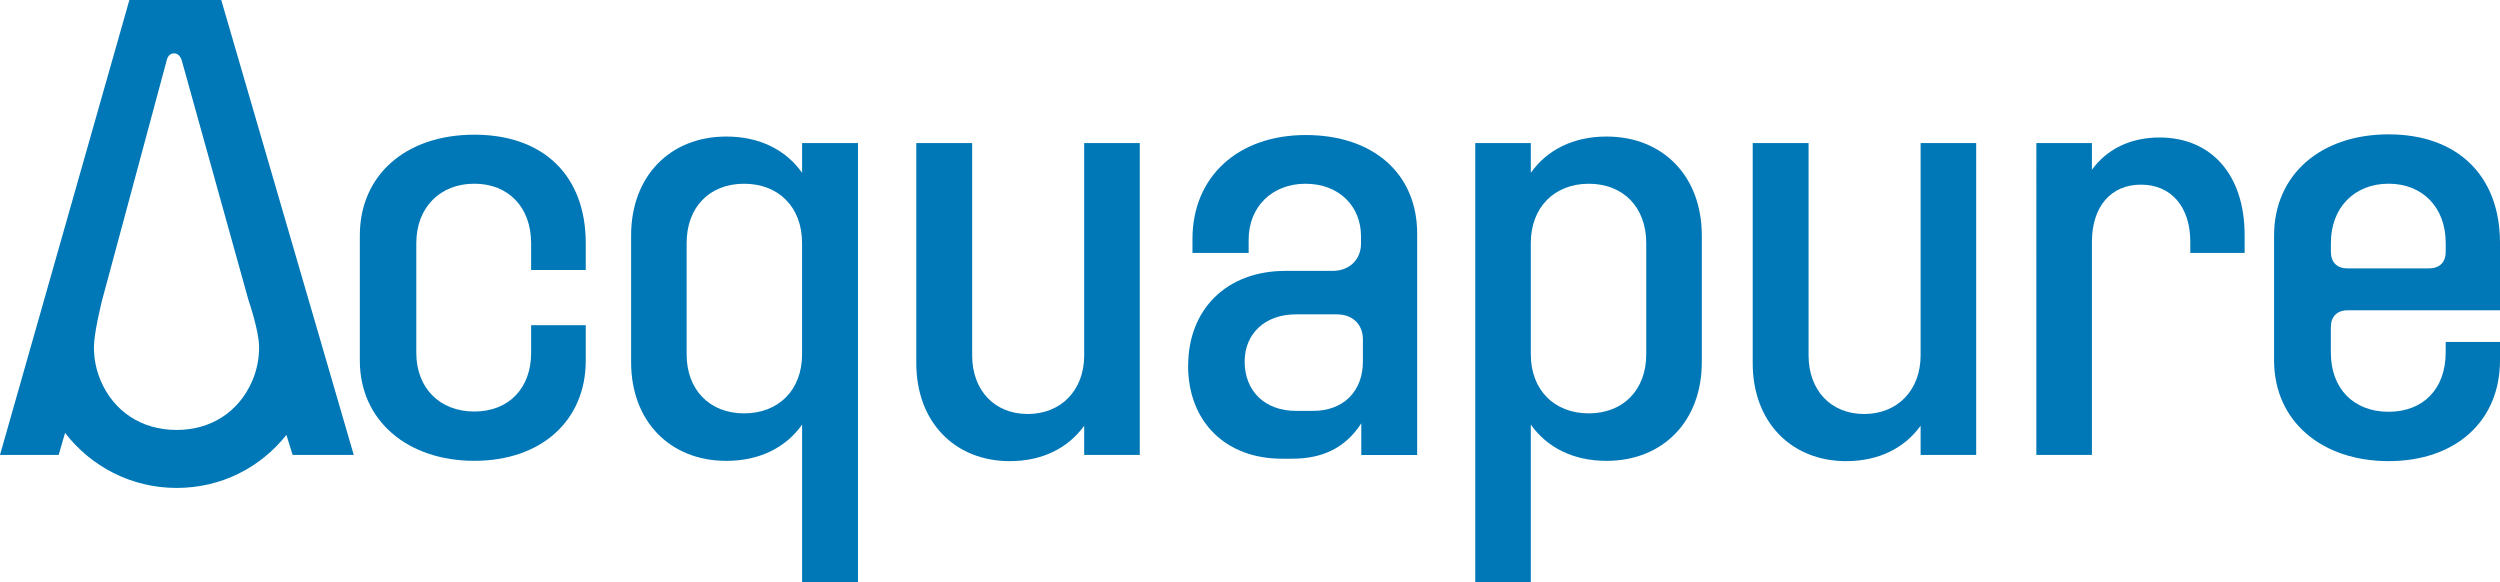
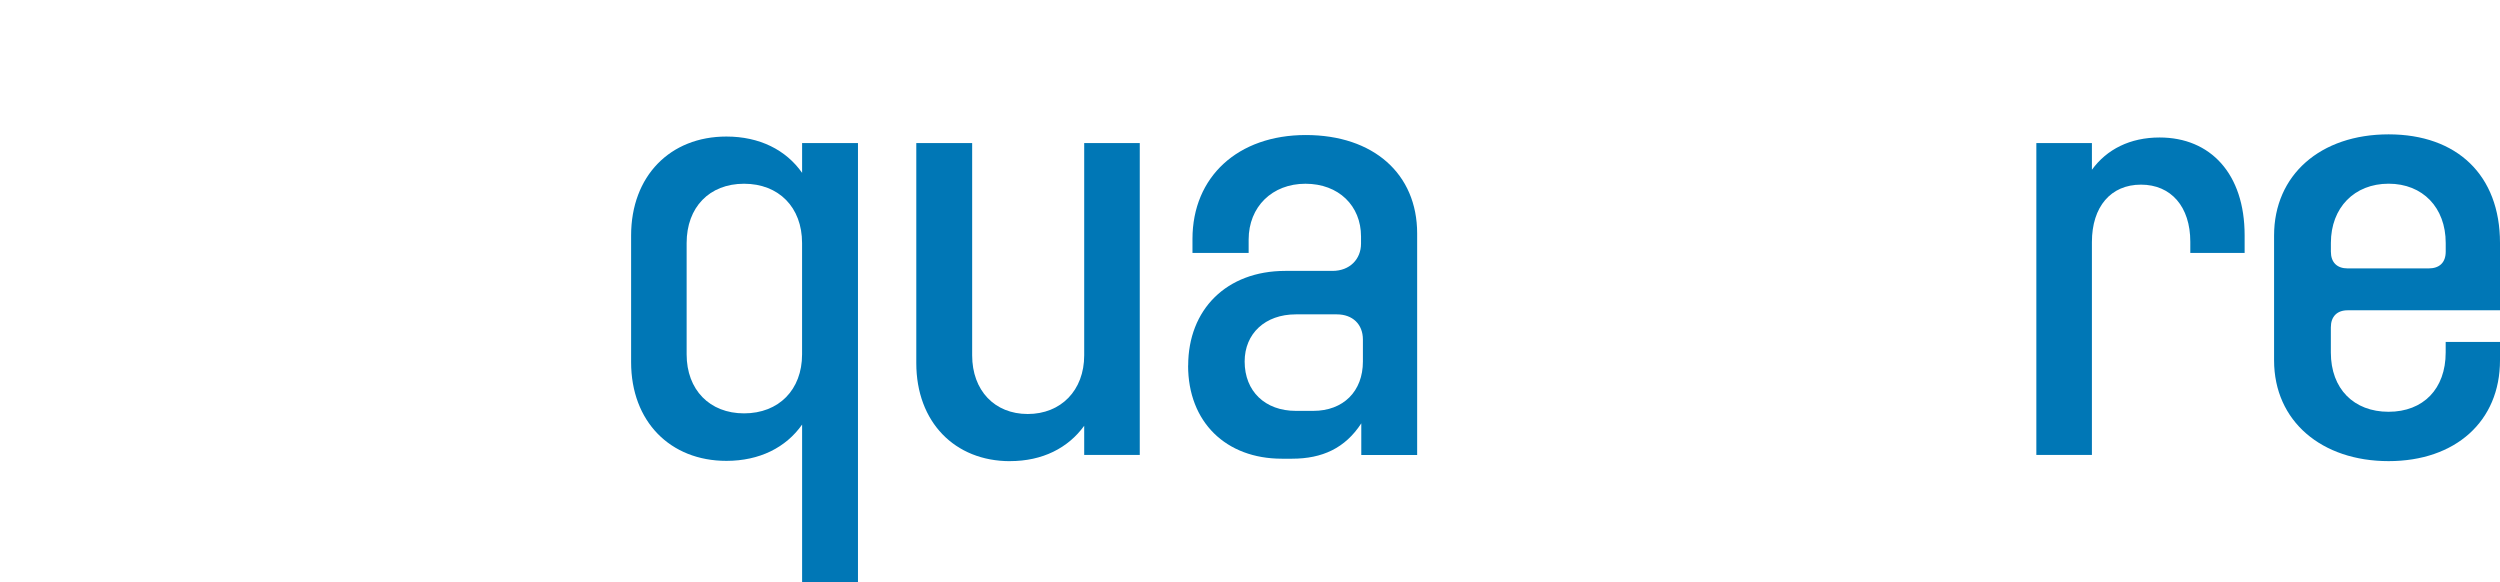
<svg xmlns="http://www.w3.org/2000/svg" id="Livello_2" data-name="Livello 2" viewBox="0 0 663.16 154.43">
  <defs>
    <style>      .cls-1 {        fill: #0077b6;      }    </style>
  </defs>
  <g id="Livello_1-2" data-name="Livello 1">
    <g>
      <g>
-         <path class="cls-1" d="m95.45,95.66v-33.18c0-16.05,12.18-26.75,30.38-26.75s29.55,10.7,29.55,28.81v7.08h-14.49v-7.08c0-9.55-6.01-15.81-15.07-15.81s-15.39,6.26-15.39,15.81v29.06c0,9.3,6.17,15.56,15.39,15.56s15.07-6.26,15.07-15.56v-7.33h14.49v9.38c0,15.97-11.85,26.59-29.55,26.59s-30.38-10.62-30.38-26.59Z" />
        <path class="cls-1" d="m192.68,122.25c-14.9,0-25.27-10.45-25.27-26.18v-33.59c0-15.81,10.37-26.26,25.27-26.26,8.81,0,15.81,3.54,20.09,9.63v-7.9h14.82v116.49h-14.82v-41.82c-4.28,6.09-11.28,9.63-20.09,9.63Zm4.69-12.6c9.22,0,15.39-6.26,15.39-15.64v-29.55c0-9.47-6.17-15.72-15.39-15.72s-15.23,6.26-15.23,15.72v29.55c0,9.38,6.09,15.64,15.23,15.64Z" />
        <path class="cls-1" d="m267.92,122.33c-14.65,0-24.86-10.37-24.86-26.01v-58.37h14.82v56.31c0,9.3,5.93,15.56,14.74,15.56s14.98-6.26,14.98-15.56v-56.31h14.74v82.73h-14.74v-7.74c-4.28,5.93-11.11,9.38-19.67,9.38Z" />
        <path class="cls-1" d="m315.18,96.97c0-14.82,10.13-25.11,25.77-25.11h12.51c4.61,0,7.57-3.13,7.57-7.24v-1.89c0-8.15-5.93-13.99-14.74-13.99s-15.07,6.09-15.07,14.82v3.54h-14.9v-3.7c0-16.55,12.1-27.58,30.05-27.58s29.55,10.29,29.55,26.1v58.78h-14.82v-8.4c-4.28,6.59-10.37,9.38-18.36,9.38h-2.72c-14.82,0-24.86-9.71-24.86-24.7Zm28.57,12.02h4.61c7.99,0,13.17-5.19,13.17-13.09v-5.84c0-4.03-2.72-6.67-6.92-6.67h-10.87c-8.15,0-13.58,5.1-13.58,12.51,0,7.9,5.43,13.09,13.58,13.09Z" />
-         <path class="cls-1" d="m391.33,37.95h14.74v7.9c4.28-6.09,11.28-9.63,20.09-9.63,14.9,0,25.27,10.45,25.27,26.26v33.59c0,15.72-10.37,26.18-25.27,26.18-8.81,0-15.81-3.54-20.09-9.63v41.82h-14.74V37.95Zm30.13,71.7c9.14,0,15.23-6.26,15.23-15.64v-29.55c0-9.47-6.09-15.72-15.23-15.72s-15.39,6.26-15.39,15.72v29.55c0,9.38,6.17,15.64,15.39,15.64Z" />
-         <path class="cls-1" d="m489.79,122.33c-14.65,0-24.86-10.37-24.86-26.01v-58.37h14.82v56.31c0,9.3,5.93,15.56,14.74,15.56s14.98-6.26,14.98-15.56v-56.31h14.74v82.73h-14.74v-7.74c-4.28,5.93-11.11,9.38-19.67,9.38Z" />
        <path class="cls-1" d="m540.17,37.95h14.74v7.08c3.95-5.43,10.13-8.56,17.95-8.56,13.5,0,22.56,9.63,22.56,25.93v4.69h-14.41v-2.96c0-9.3-5.1-15.15-13.09-15.15s-13.01,5.84-13.01,15.23v56.47h-14.74V37.95Z" />
        <path class="cls-1" d="m603.23,95.57v-33.09c0-16.05,12.27-26.84,30.38-26.84s29.55,10.78,29.55,28.81v17.86h-40.42c-2.8,0-4.45,1.65-4.45,4.53v6.67c0,9.63,6.09,15.72,15.31,15.72s15.15-6.09,15.15-15.72v-2.8h14.41v4.86c0,16.22-11.85,26.75-29.55,26.75s-30.38-10.54-30.38-26.75Zm19.51-24.37h21.49c2.88,0,4.53-1.56,4.53-4.45v-2.3c0-9.38-6.09-15.72-15.15-15.72s-15.31,6.34-15.31,15.72v2.3c0,2.88,1.65,4.45,4.45,4.45Z" />
      </g>
-       <path class="cls-1" d="m83.39,84.79l-1.77-6.06L58.69,0h-24.37L11.58,79.98l-1.12,3.94L0,120.68h15.56l1.7-5.85c6.83,8.88,17.54,14.6,29.57,14.6s22.31-5.49,29.15-14.06l1.64,5.31h16.22l-10.45-35.89Zm-36.56,29.26c-9.34,0-16.66-4.97-20.12-13.06-1.15-2.73-1.8-5.71-1.8-8.85,0-3.81,2.05-12.02,2.16-12.47l5.98-22.18,11.07-41.12c.25-1.23.82-2.22,2.06-2.22,1.15,0,1.81.99,2.13,2.22l11.34,40.75,6.28,22.55c.04.14,2.8,8.07,2.8,12.47,0,3.18-.66,6.21-1.85,8.96-3.48,8.03-10.76,12.95-20.06,12.95Z" />
    </g>
  </g>
</svg>